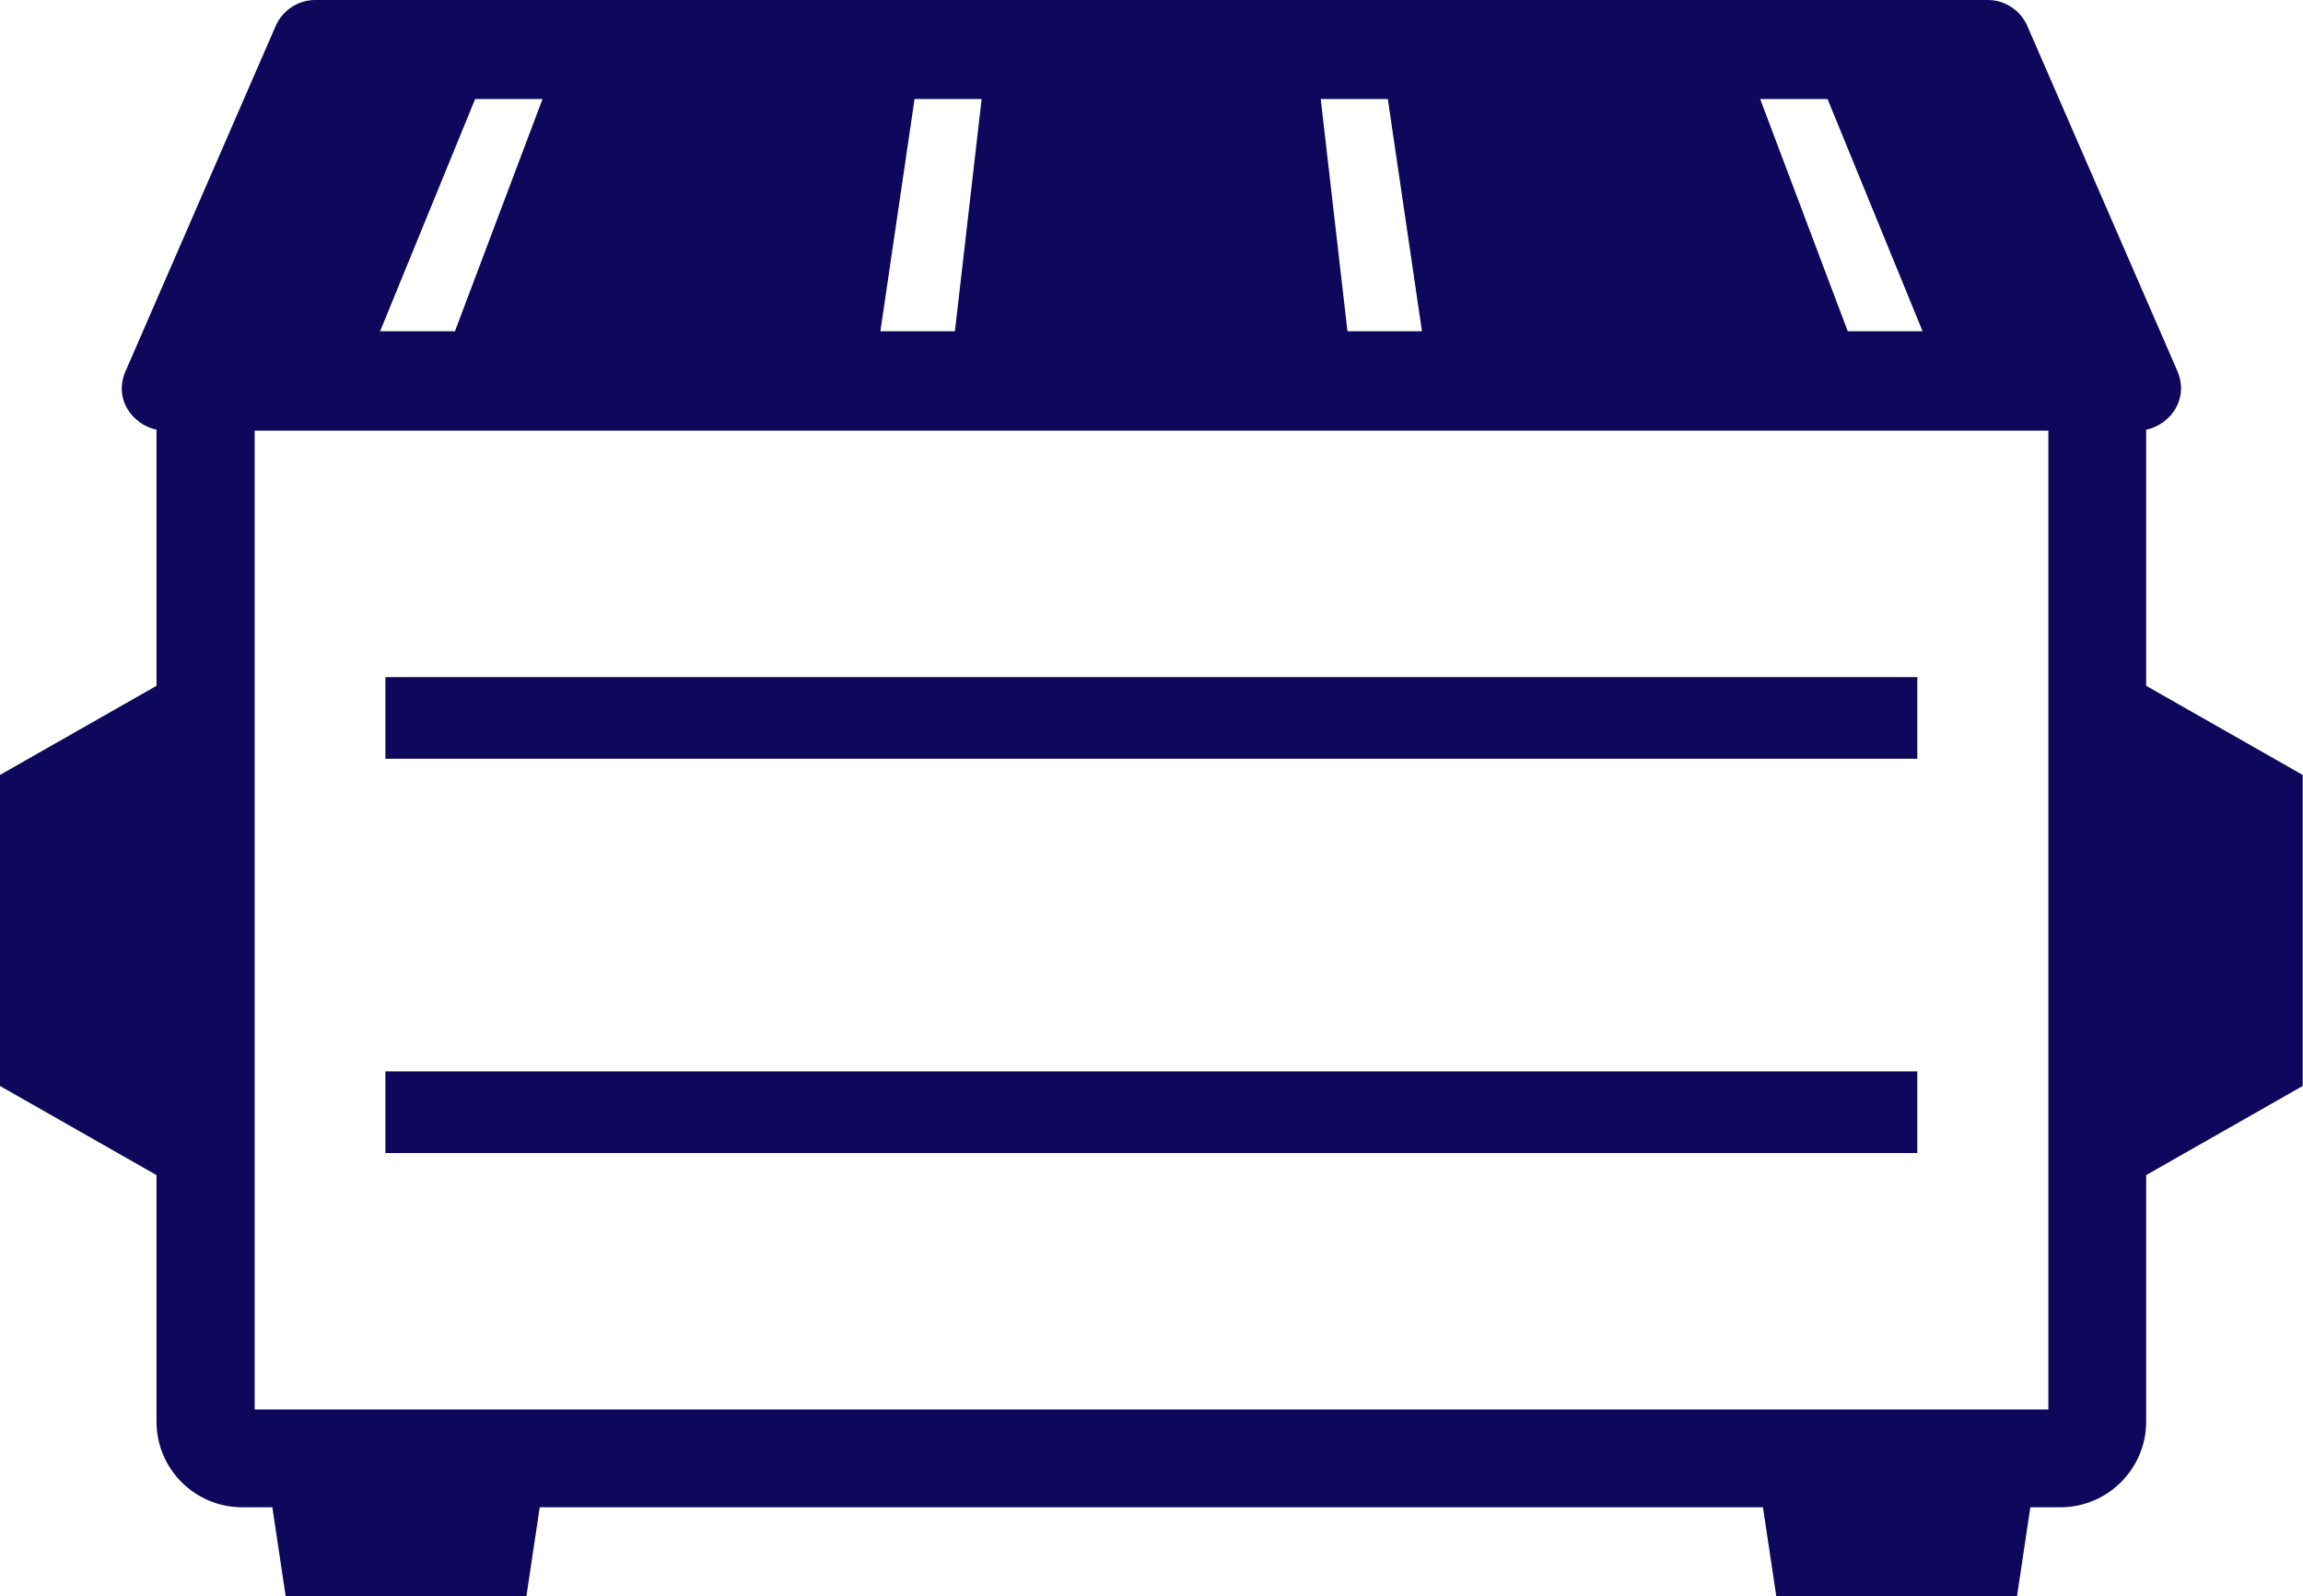
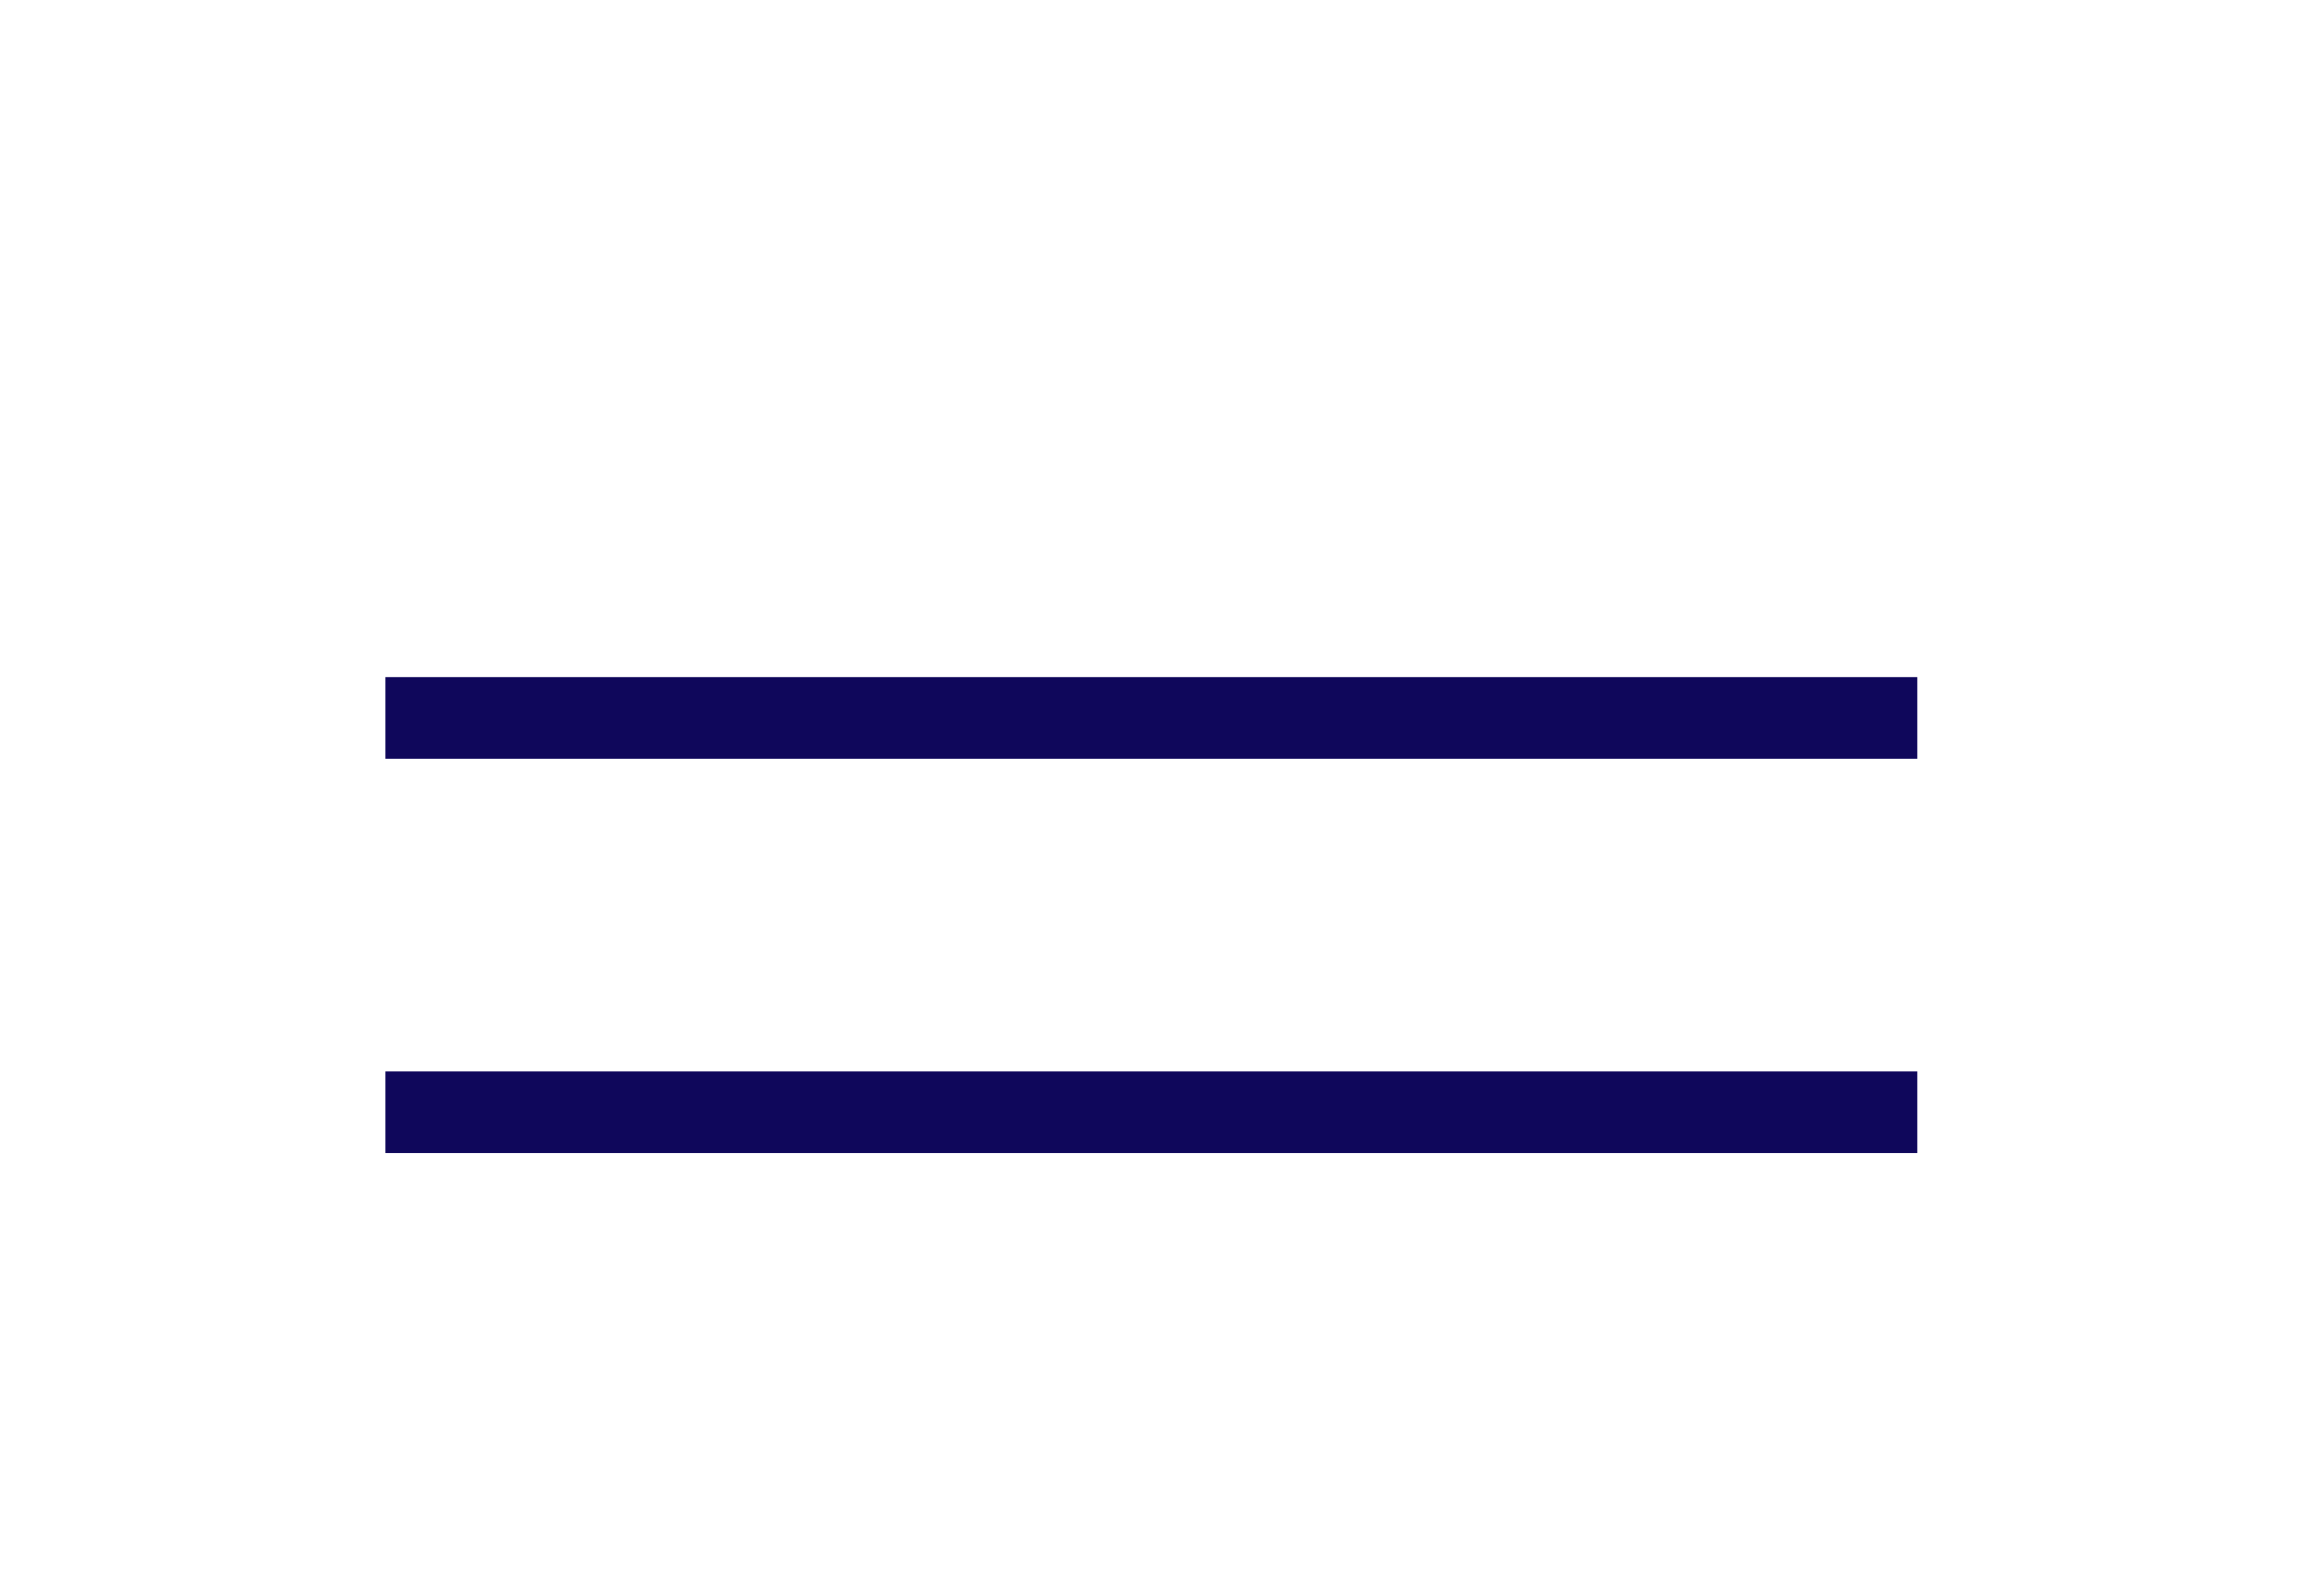
<svg xmlns="http://www.w3.org/2000/svg" id="Layer_2" data-name="Layer 2" viewBox="0 0 74.16 51.42">
  <defs>
    <style>
      .cls-1 {
        fill: #0f075b;
      }
    </style>
  </defs>
  <g id="Icons">
    <g>
-       <path class="cls-1" d="M69.12,13.84c.82-.19,1.37-1.03,.99-1.9L65.28,.83c-.22-.5-.72-.83-1.27-.83H10.15c-.55,0-1.05,.33-1.27,.83L4.05,11.94c-.41,.91,.22,1.74,.99,1.9v8.25L0,24.96v10.02l5.04,2.87v7.94c0,1.53,1.24,2.76,2.76,2.76h.97l.43,2.87h7.75l.43-2.87H56.77l.43,2.87h7.75l.43-2.87h.97c1.52,0,2.76-1.24,2.76-2.76v-7.94l5.04-2.87v-10.02l-5.04-2.87V13.84ZM58.85,3.19l3.06,7.48h-2.41l-2.82-7.48h2.17Zm-14.16,0l1.1,7.48h-2.4l-.86-7.48h2.15Zm-15.23,0h2.15l-.86,7.48h-2.4l1.1-7.48Zm-14.16,0h2.17l-2.82,7.48h-2.41l3.06-7.48Zm50.65,42.21H8.2V13.87h57.76v31.53Z" />
      <rect class="cls-1" x="12.41" y="21.81" width="49.33" height="2.63" />
      <rect class="cls-1" x="12.41" y="34.51" width="49.33" height="2.63" />
    </g>
  </g>
</svg>